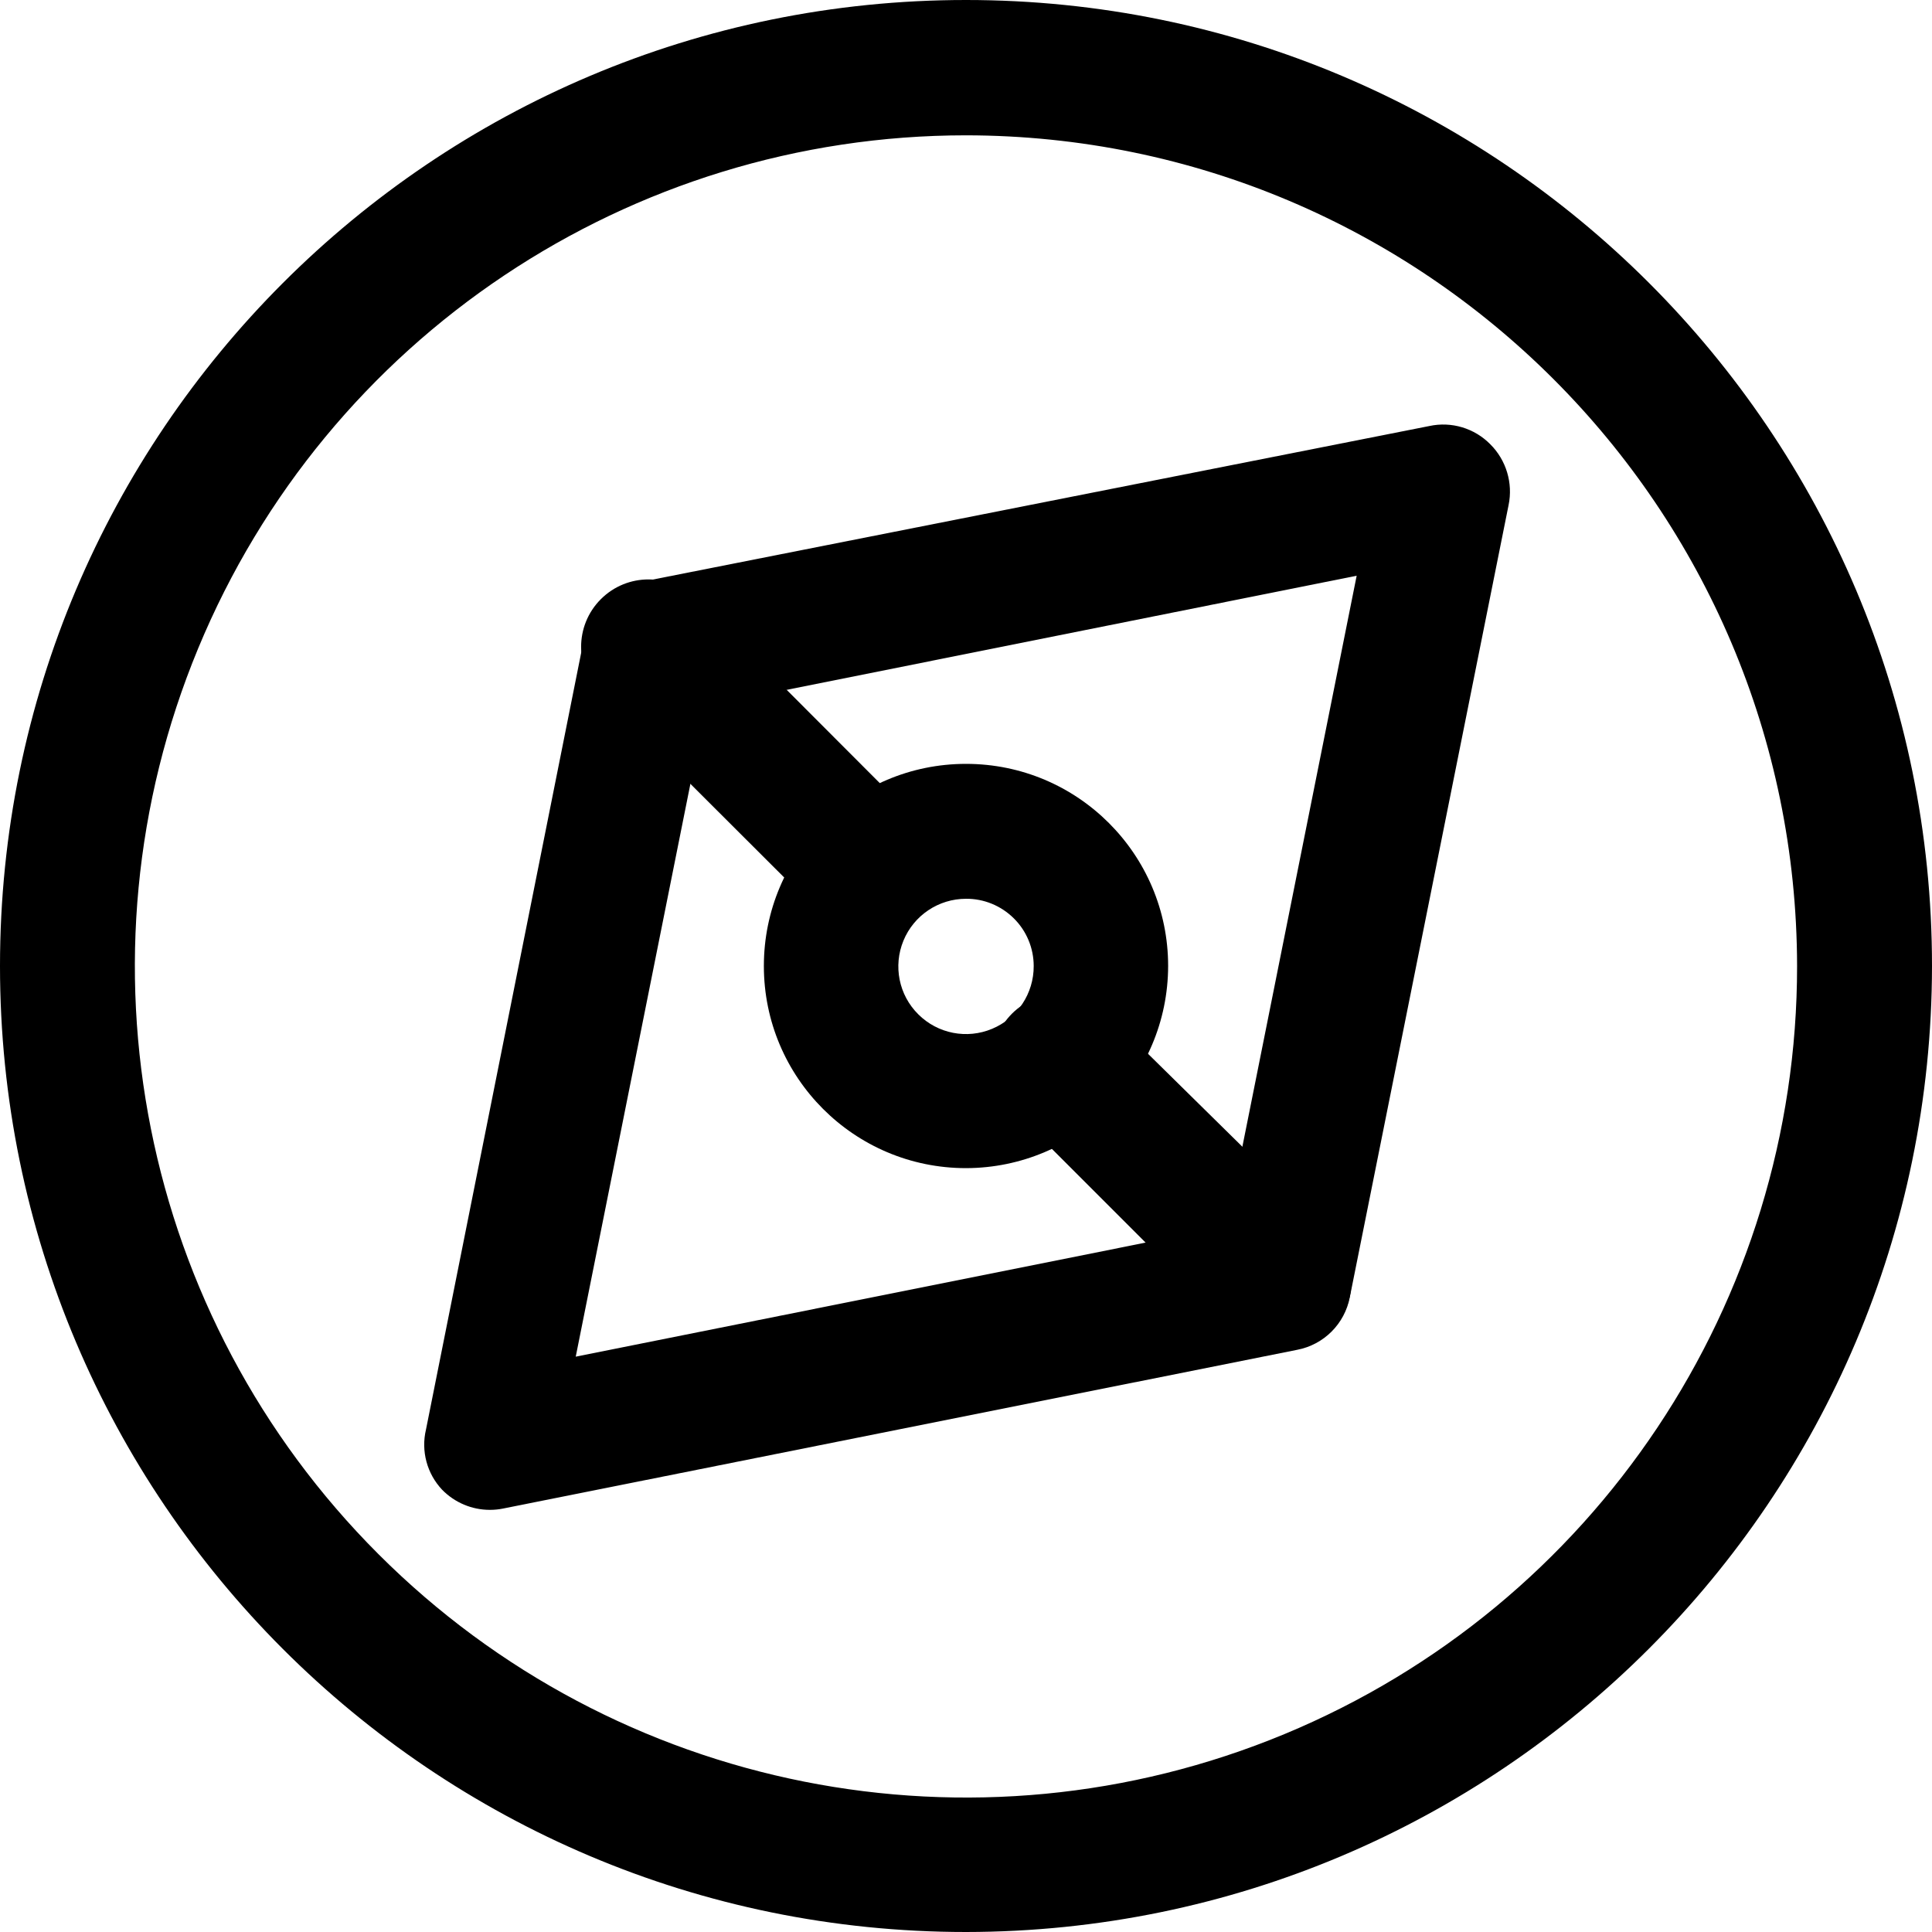
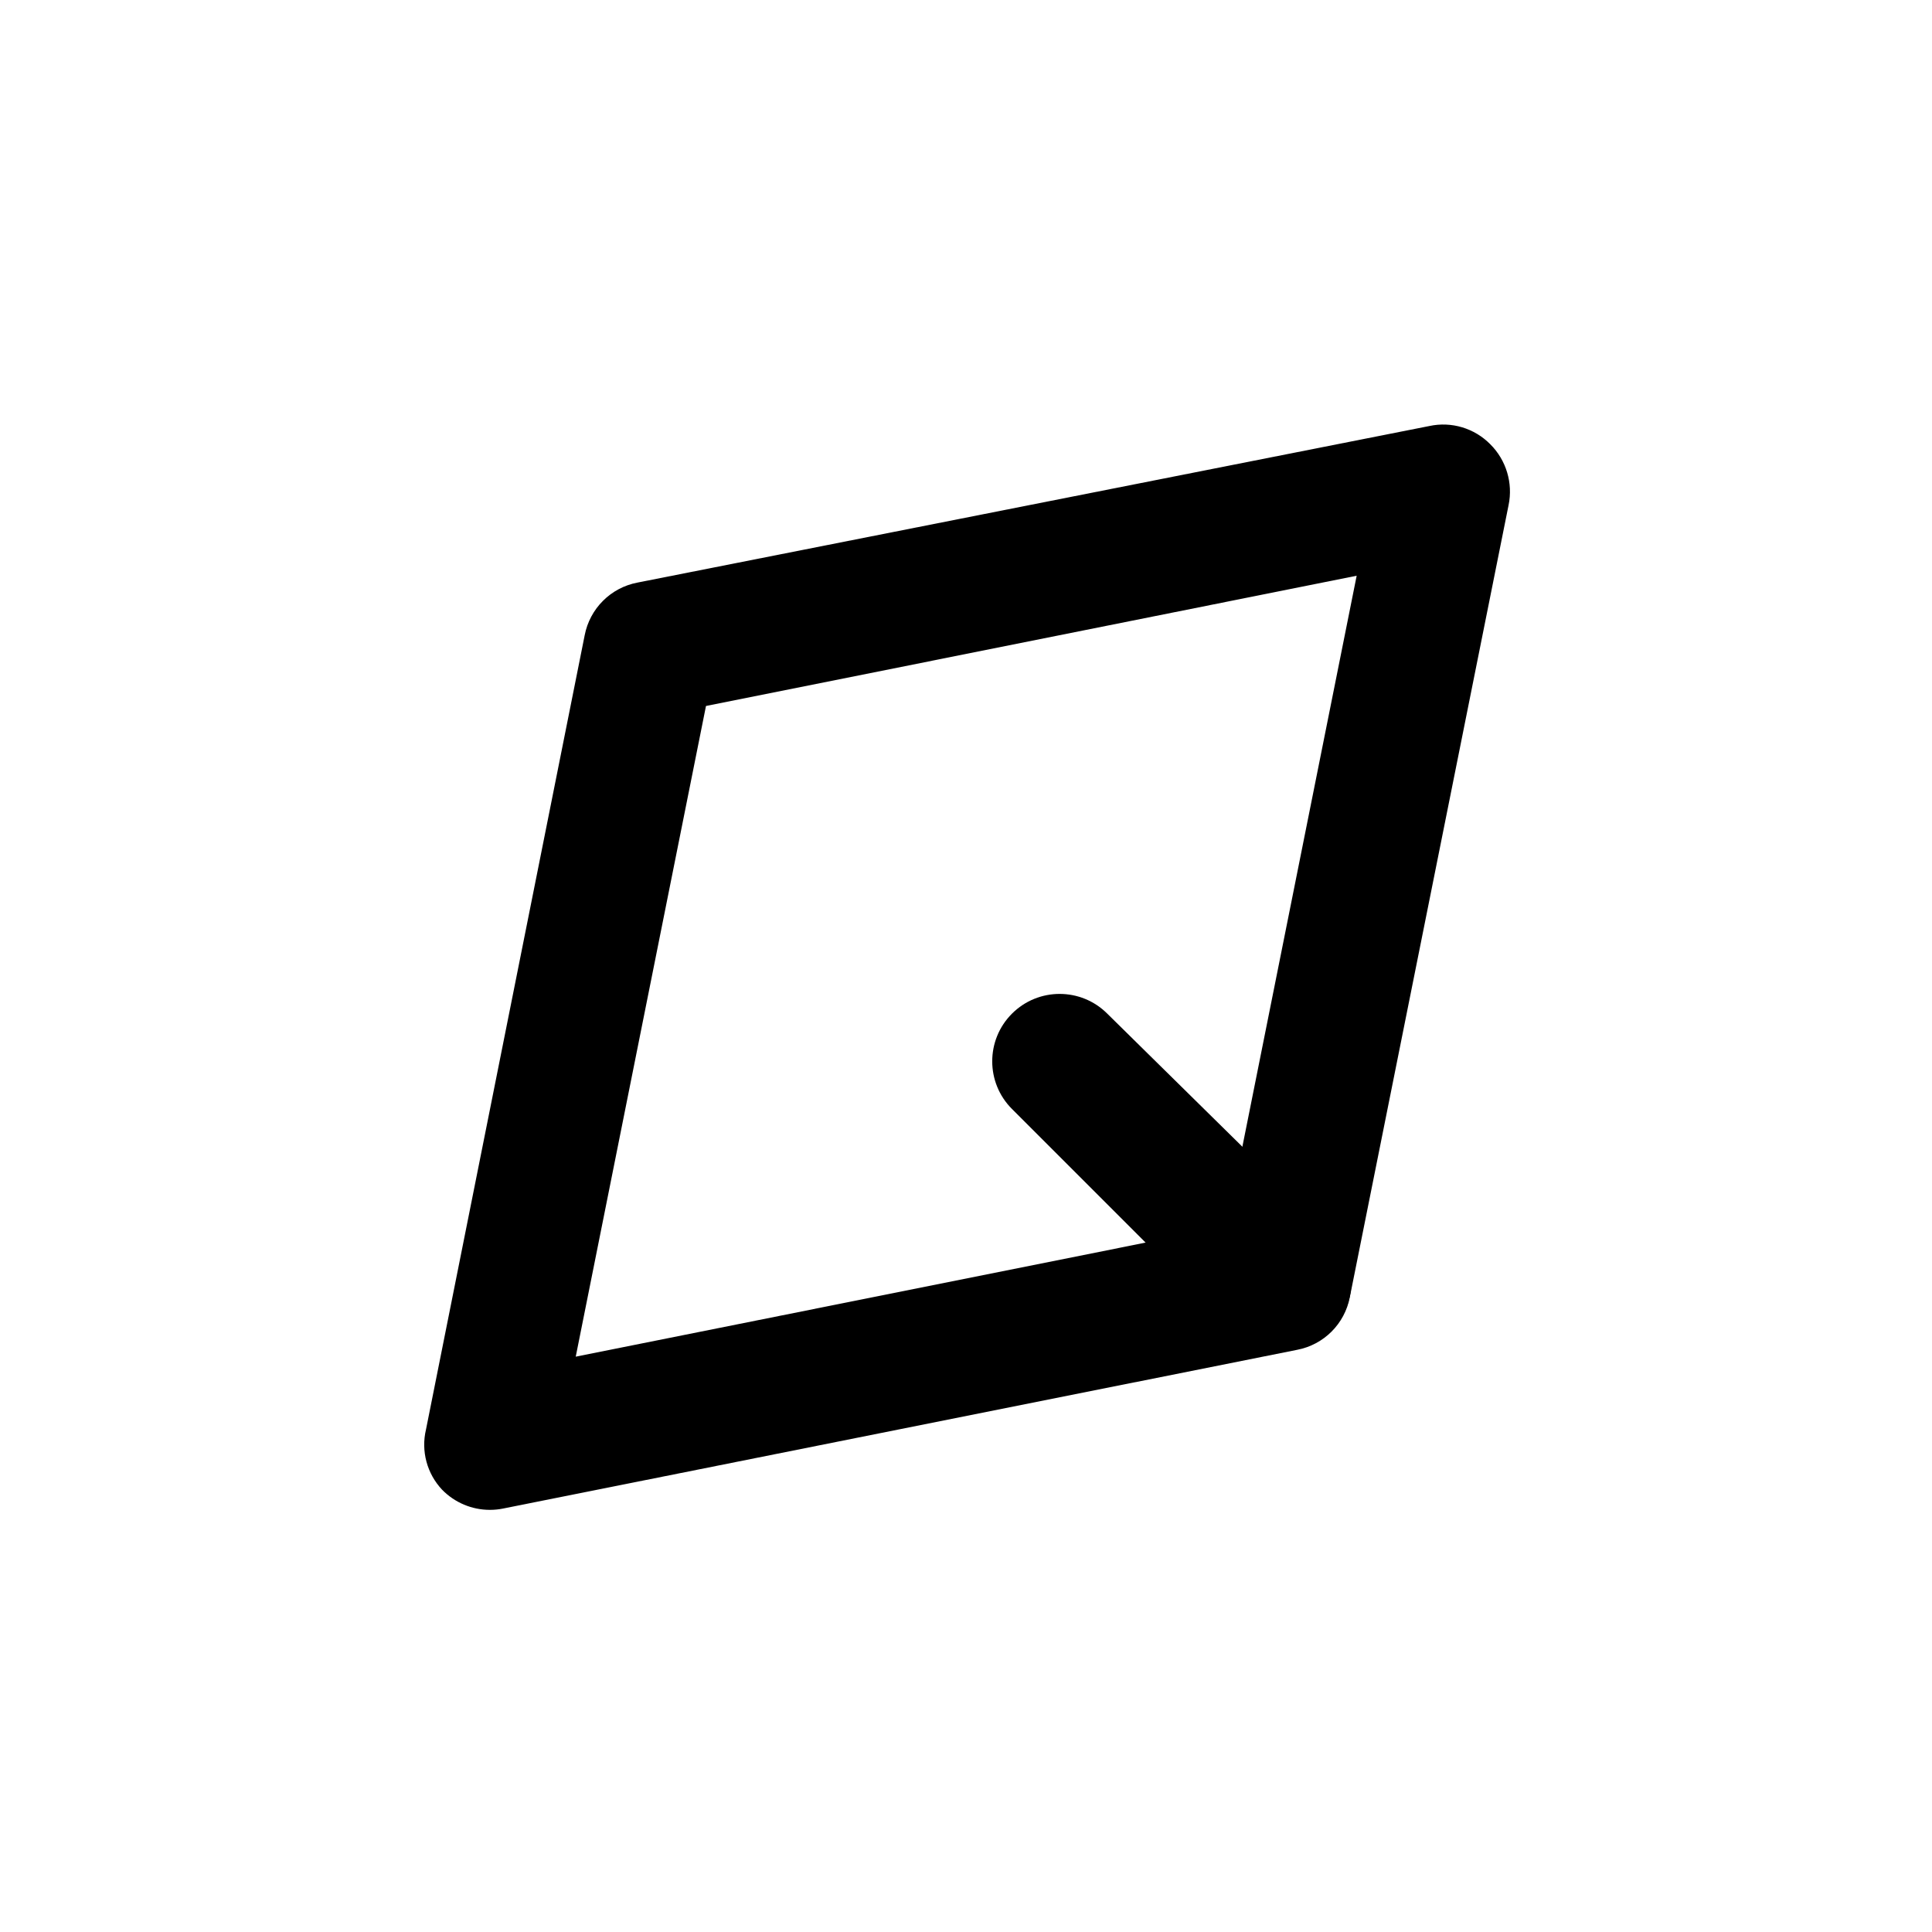
<svg xmlns="http://www.w3.org/2000/svg" width="24px" height="24px" viewBox="0 0 24 24" version="1.1" xml:space="preserve" style="fill-rule:evenodd;clip-rule:evenodd;stroke-linejoin:round;stroke-miterlimit:2;">
-   <path d="M12,24C5.373,24 0,18.627 0,12C0,5.373 5.373,0 12,0C18.627,0 24,5.373 24,12C23.994,18.625 18.625,23.994 12,24ZM12,1.681C7.824,1.681 4.059,4.197 2.461,8.056C0.863,11.914 1.748,16.355 4.702,19.307C7.655,22.26 12.097,23.142 15.955,21.542C19.812,19.942 22.326,16.176 22.324,12C22.315,6.303 17.697,1.687 12,1.681Z" style="fill-rule:nonzero;" />
  <path d="M6.085,18.756C5.862,18.756 5.649,18.666 5.493,18.507C5.304,18.307 5.228,18.025 5.292,17.757L7.263,7.892C7.327,7.56 7.587,7.3 7.919,7.237L17.757,5.292C18.031,5.233 18.316,5.319 18.513,5.519C18.711,5.716 18.797,6.001 18.74,6.275L16.768,16.113C16.705,16.445 16.445,16.705 16.113,16.768L6.248,18.74C6.194,18.751 6.14,18.756 6.085,18.756ZM8.77,8.77L7.152,16.853L15.235,15.235L16.853,7.152L8.77,8.77Z" style="fill-rule:nonzero;" />
-   <path d="M12,14.511C10.613,14.511 9.489,13.387 9.489,12C9.489,10.613 10.613,9.489 12,9.489C13.387,9.489 14.511,10.613 14.511,12C14.508,13.386 13.386,14.508 12,14.511ZM12,11.165C11.66,11.165 11.353,11.37 11.223,11.685C11.093,12 11.166,12.362 11.408,12.601C11.649,12.841 12.011,12.912 12.325,12.78C12.639,12.649 12.843,12.34 12.841,12C12.841,11.778 12.752,11.564 12.594,11.408C12.436,11.251 12.222,11.163 12,11.165Z" style="fill-rule:nonzero;" />
-   <path d="M10.816,11.635C10.595,11.635 10.383,11.545 10.229,11.387L7.464,8.627C7.137,8.3 7.137,7.77 7.464,7.443C7.791,7.116 8.321,7.116 8.648,7.443L11.408,10.208C11.643,10.449 11.711,10.806 11.583,11.117C11.454,11.427 11.152,11.631 10.816,11.635Z" />
  <path d="M15.949,16.784C15.72,16.791 15.498,16.703 15.336,16.541L12.571,13.776C12.244,13.449 12.244,12.919 12.571,12.592C12.898,12.265 13.428,12.265 13.755,12.592L16.541,15.336C16.781,15.575 16.853,15.935 16.723,16.248C16.594,16.561 16.288,16.764 15.949,16.763L15.949,16.784Z" />
</svg>